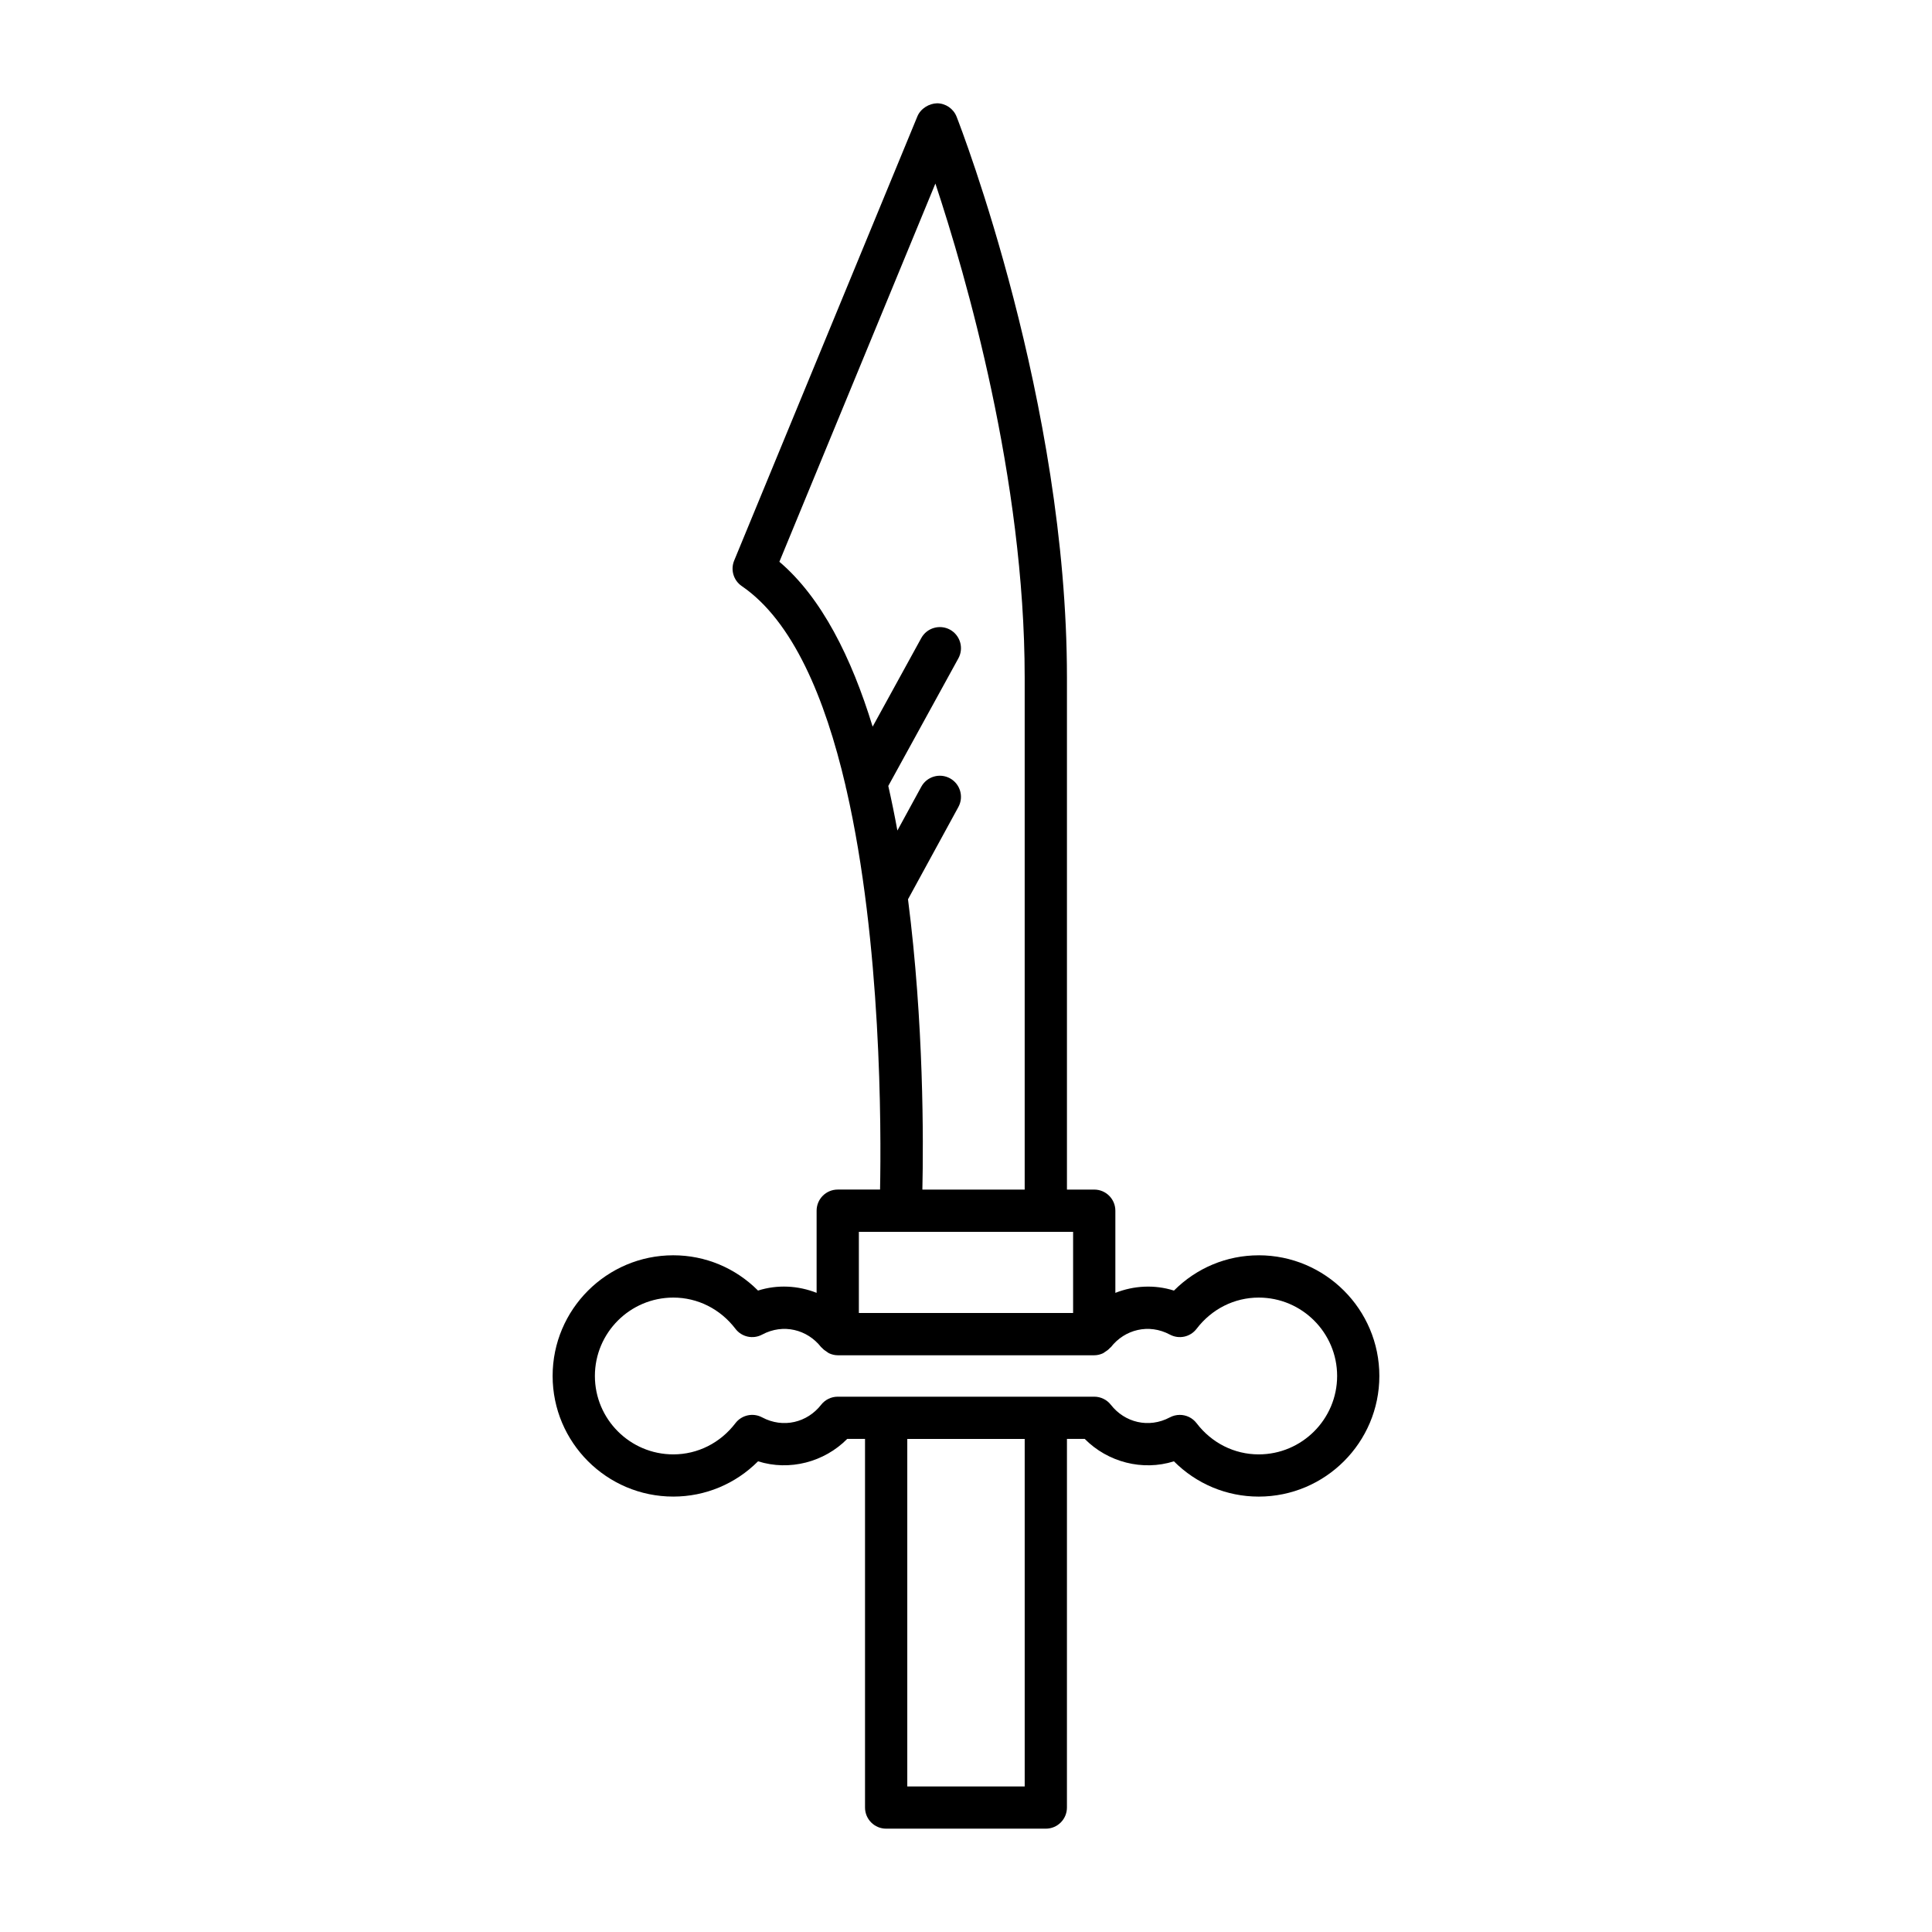
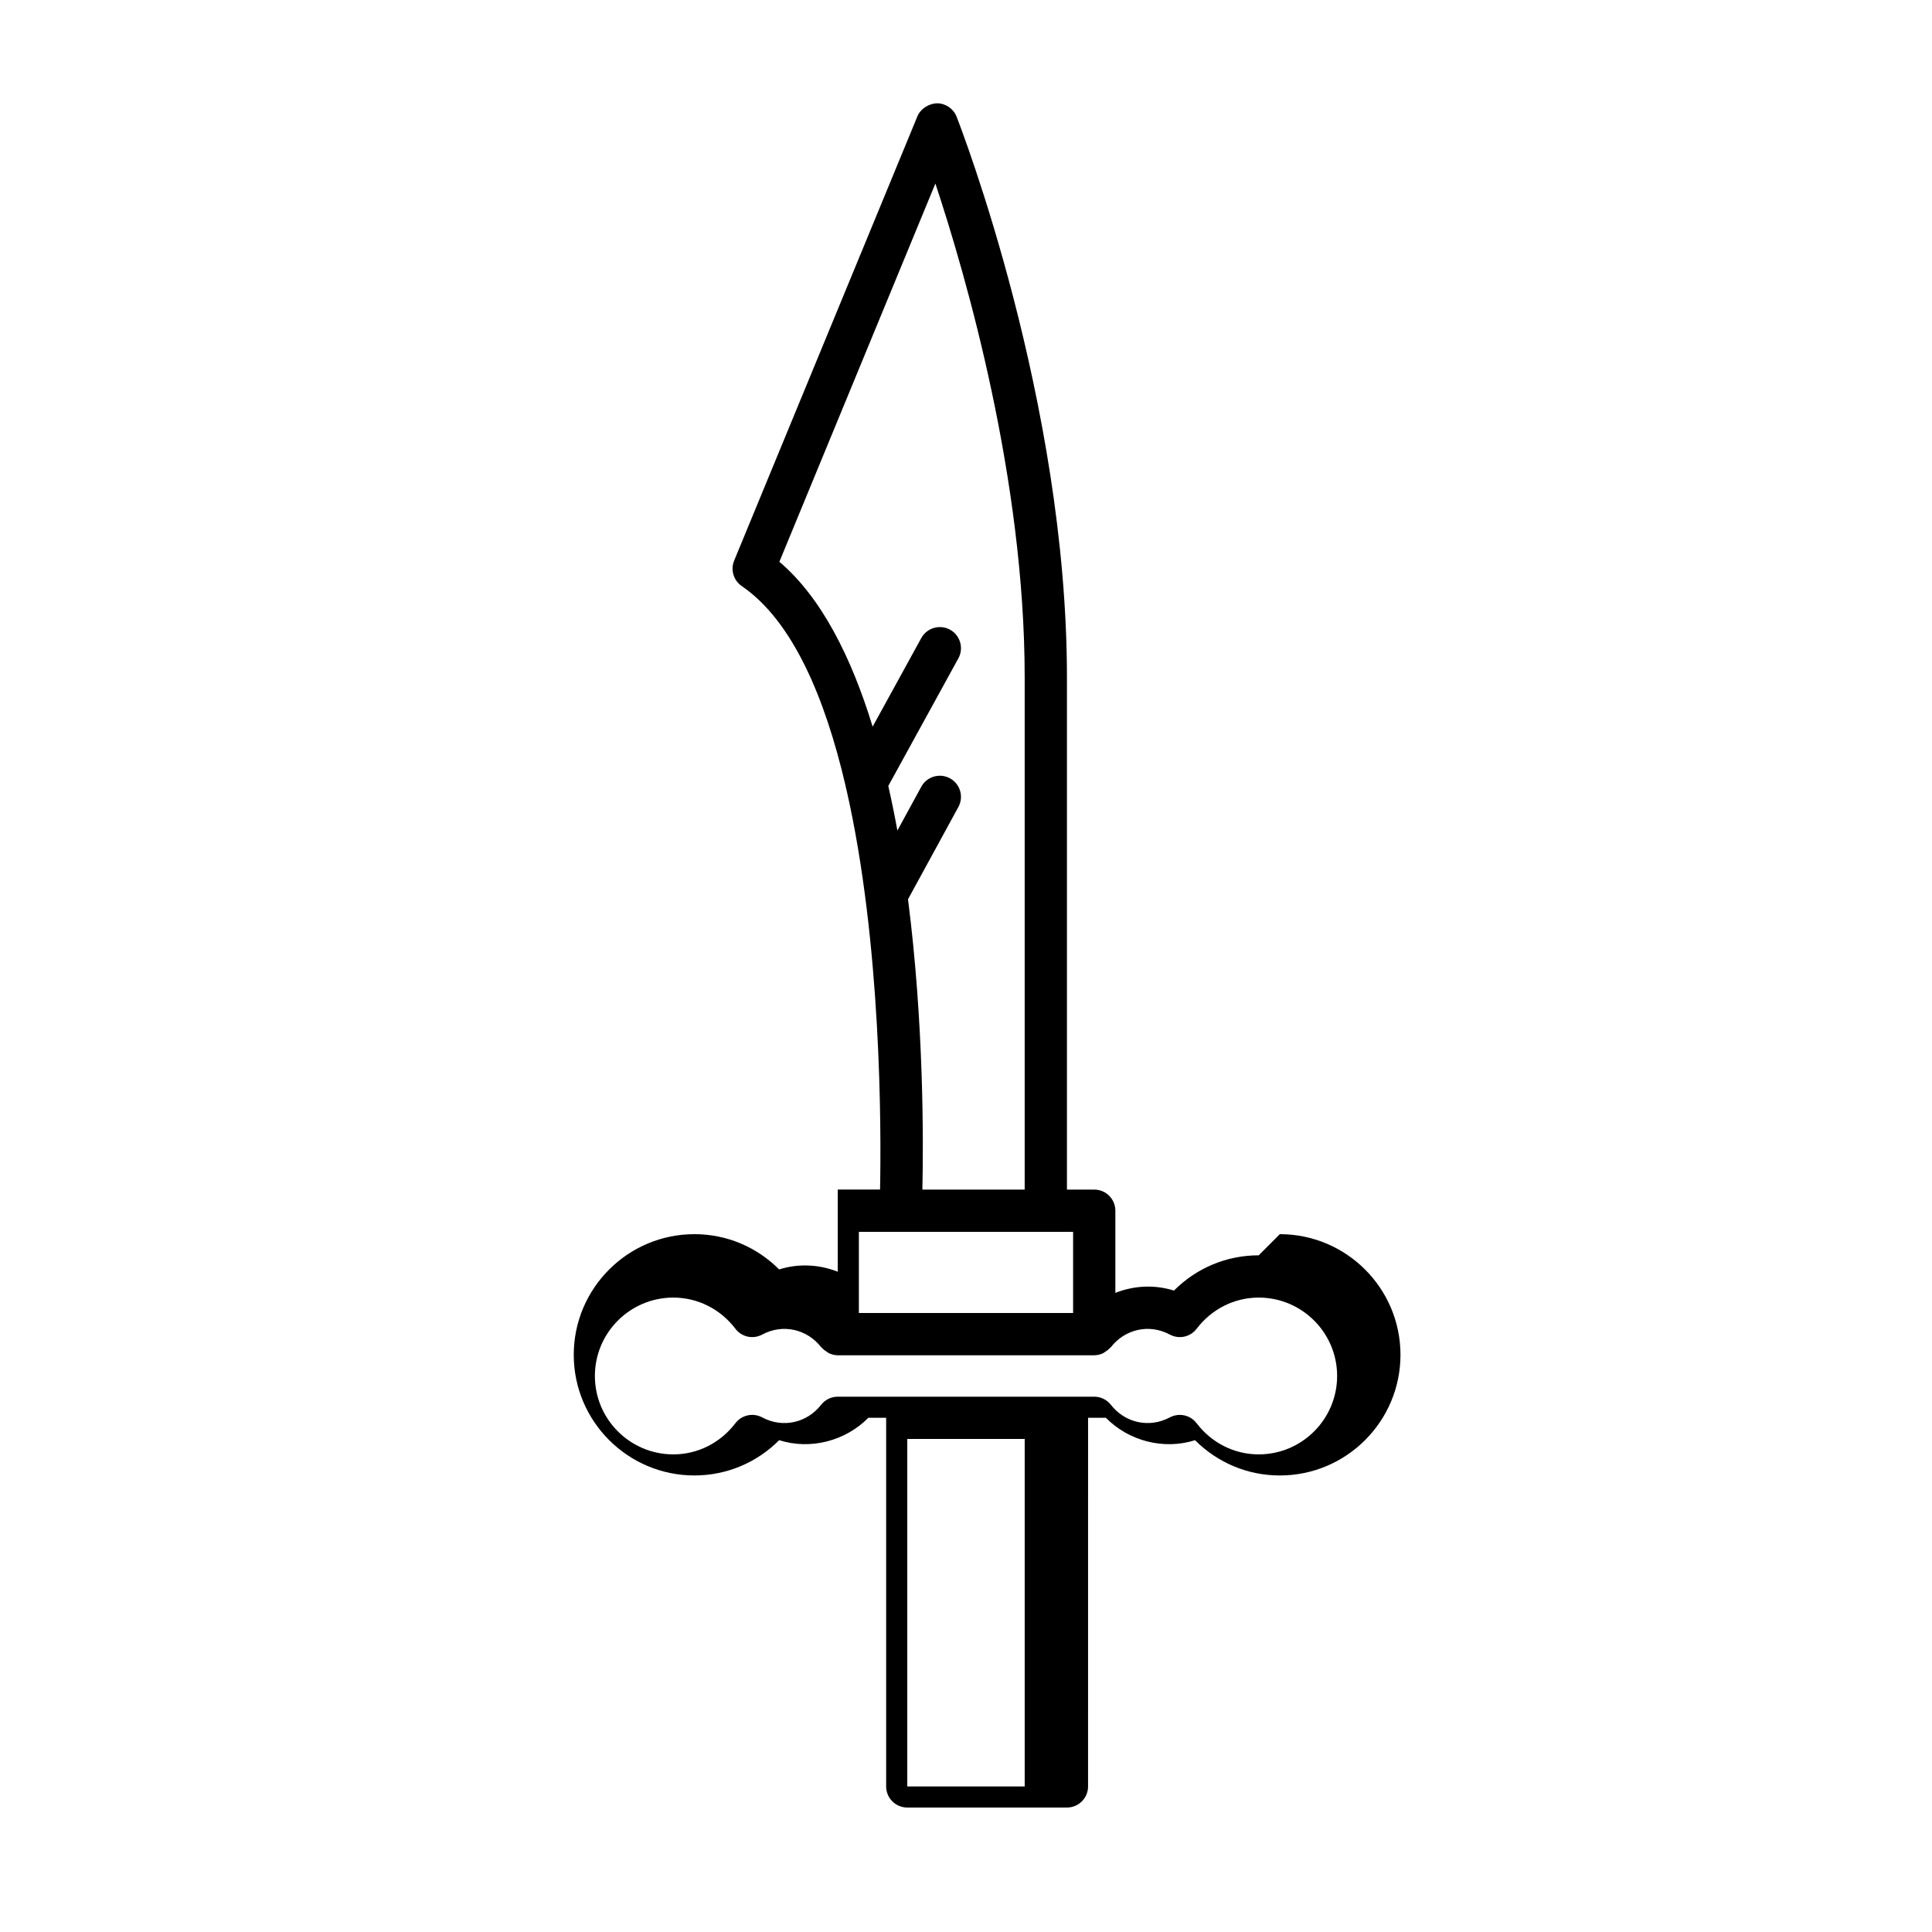
<svg xmlns="http://www.w3.org/2000/svg" fill="#000000" width="800px" height="800px" version="1.1" viewBox="144 144 512 512">
-   <path d="m477.57 476.67c-8.512 0-16.492 3.363-22.461 9.348-5.152-1.637-10.645-1.32-15.527 0.605v-21.773c0-3.094-2.504-5.598-5.598-5.598h-7.231v-135.69c0-73.059-28.051-145.58-29.242-148.63-0.836-2.133-2.883-3.535-5.164-3.559-2.082 0.043-4.352 1.355-5.227 3.465l-48.559 117.73c-1.008 2.445-0.164 5.258 2.016 6.75 13.488 9.223 22.059 29.562 27.508 52.918 0.059 0.352 0.109 0.684 0.23 1.02 9.293 40.648 9.227 89.961 8.91 105.99h-11.215c-3.094 0-5.598 2.504-5.598 5.598v21.773c-4.879-1.926-10.371-2.242-15.527-0.605-5.969-5.984-13.949-9.348-22.461-9.348-17.629 0-31.973 14.344-31.973 31.973s14.344 31.973 31.973 31.973c8.512 0 16.492-3.363 22.469-9.348 8.348 2.641 17.559 0.203 23.637-5.941h4.711v97.695c0 3.094 2.504 5.598 5.598 5.598h42.312c3.094 0 5.598-2.504 5.598-5.598l0.004-97.691h4.711c6.078 6.144 15.285 8.582 23.637 5.941 5.977 5.984 13.957 9.348 22.469 9.348 17.629 0 31.973-14.344 31.973-31.973 0.004-17.633-14.344-31.977-31.973-31.977zm-102.31-140.1c-5.613-18.332-13.527-34.191-24.715-43.695l41.344-100.23c8.117 24.469 23.664 78.223 23.664 130.92v135.69h-27.113c0.285-12.746 0.406-44.105-3.809-76.934l13.352-24.461c1.48-2.719 0.48-6.117-2.231-7.598-2.723-1.48-6.117-0.48-7.598 2.231l-6.336 11.609c-0.723-3.981-1.527-7.922-2.41-11.816l18.57-33.812c1.488-2.711 0.496-6.113-2.215-7.606-2.699-1.469-6.113-0.496-7.606 2.215zm-3.652 133.88h56.777v21.508l-56.777-0.004zm43.949 146.98h-31.117v-92.098h31.117zm62.012-88.004c-6.457 0-12.453-3.012-16.461-8.262-1.09-1.434-2.754-2.203-4.457-2.203-0.891 0-1.793 0.215-2.625 0.656-5.613 2.992-11.984 1.344-15.633-3.328-1.059-1.359-2.691-2.152-4.41-2.152h-67.973c-1.723 0-3.352 0.793-4.41 2.152-3.644 4.676-10.016 6.32-15.633 3.328-2.418-1.289-5.418-0.633-7.078 1.547-4.008 5.246-10.004 8.262-16.461 8.262-11.457 0-20.777-9.32-20.777-20.777s9.32-20.777 20.777-20.777c6.457 0 12.453 3.012 16.461 8.262 1.66 2.188 4.664 2.848 7.09 1.543 5.582-2.992 11.977-1.352 15.625 3.328 0.062 0.082 0.164 0.113 0.23 0.188 0.371 0.43 0.816 0.758 1.305 1.059 0.191 0.117 0.348 0.277 0.555 0.371 0.711 0.328 1.488 0.535 2.324 0.535h67.973c0.836 0 1.613-0.207 2.324-0.535 0.203-0.094 0.359-0.254 0.551-0.371 0.488-0.301 0.934-0.629 1.305-1.059 0.066-0.078 0.168-0.105 0.23-0.188 3.652-4.68 10.035-6.32 15.625-3.328 2.438 1.305 5.43 0.645 7.09-1.543 4.008-5.246 10.004-8.262 16.461-8.262 11.457 0 20.777 9.32 20.777 20.777-0.008 11.457-9.328 20.777-20.785 20.777z" />
+   <path d="m477.57 476.67c-8.512 0-16.492 3.363-22.461 9.348-5.152-1.637-10.645-1.32-15.527 0.605v-21.773c0-3.094-2.504-5.598-5.598-5.598h-7.231v-135.69c0-73.059-28.051-145.58-29.242-148.63-0.836-2.133-2.883-3.535-5.164-3.559-2.082 0.043-4.352 1.355-5.227 3.465l-48.559 117.73c-1.008 2.445-0.164 5.258 2.016 6.75 13.488 9.223 22.059 29.562 27.508 52.918 0.059 0.352 0.109 0.684 0.23 1.02 9.293 40.648 9.227 89.961 8.91 105.99h-11.215v21.773c-4.879-1.926-10.371-2.242-15.527-0.605-5.969-5.984-13.949-9.348-22.461-9.348-17.629 0-31.973 14.344-31.973 31.973s14.344 31.973 31.973 31.973c8.512 0 16.492-3.363 22.469-9.348 8.348 2.641 17.559 0.203 23.637-5.941h4.711v97.695c0 3.094 2.504 5.598 5.598 5.598h42.312c3.094 0 5.598-2.504 5.598-5.598l0.004-97.691h4.711c6.078 6.144 15.285 8.582 23.637 5.941 5.977 5.984 13.957 9.348 22.469 9.348 17.629 0 31.973-14.344 31.973-31.973 0.004-17.633-14.344-31.977-31.973-31.977zm-102.31-140.1c-5.613-18.332-13.527-34.191-24.715-43.695l41.344-100.23c8.117 24.469 23.664 78.223 23.664 130.92v135.69h-27.113c0.285-12.746 0.406-44.105-3.809-76.934l13.352-24.461c1.48-2.719 0.48-6.117-2.231-7.598-2.723-1.48-6.117-0.48-7.598 2.231l-6.336 11.609c-0.723-3.981-1.527-7.922-2.41-11.816l18.57-33.812c1.488-2.711 0.496-6.113-2.215-7.606-2.699-1.469-6.113-0.496-7.606 2.215zm-3.652 133.88h56.777v21.508l-56.777-0.004zm43.949 146.98h-31.117v-92.098h31.117zm62.012-88.004c-6.457 0-12.453-3.012-16.461-8.262-1.09-1.434-2.754-2.203-4.457-2.203-0.891 0-1.793 0.215-2.625 0.656-5.613 2.992-11.984 1.344-15.633-3.328-1.059-1.359-2.691-2.152-4.41-2.152h-67.973c-1.723 0-3.352 0.793-4.41 2.152-3.644 4.676-10.016 6.32-15.633 3.328-2.418-1.289-5.418-0.633-7.078 1.547-4.008 5.246-10.004 8.262-16.461 8.262-11.457 0-20.777-9.32-20.777-20.777s9.32-20.777 20.777-20.777c6.457 0 12.453 3.012 16.461 8.262 1.66 2.188 4.664 2.848 7.09 1.543 5.582-2.992 11.977-1.352 15.625 3.328 0.062 0.082 0.164 0.113 0.23 0.188 0.371 0.43 0.816 0.758 1.305 1.059 0.191 0.117 0.348 0.277 0.555 0.371 0.711 0.328 1.488 0.535 2.324 0.535h67.973c0.836 0 1.613-0.207 2.324-0.535 0.203-0.094 0.359-0.254 0.551-0.371 0.488-0.301 0.934-0.629 1.305-1.059 0.066-0.078 0.168-0.105 0.23-0.188 3.652-4.68 10.035-6.32 15.625-3.328 2.438 1.305 5.43 0.645 7.09-1.543 4.008-5.246 10.004-8.262 16.461-8.262 11.457 0 20.777 9.32 20.777 20.777-0.008 11.457-9.328 20.777-20.785 20.777z" />
</svg>